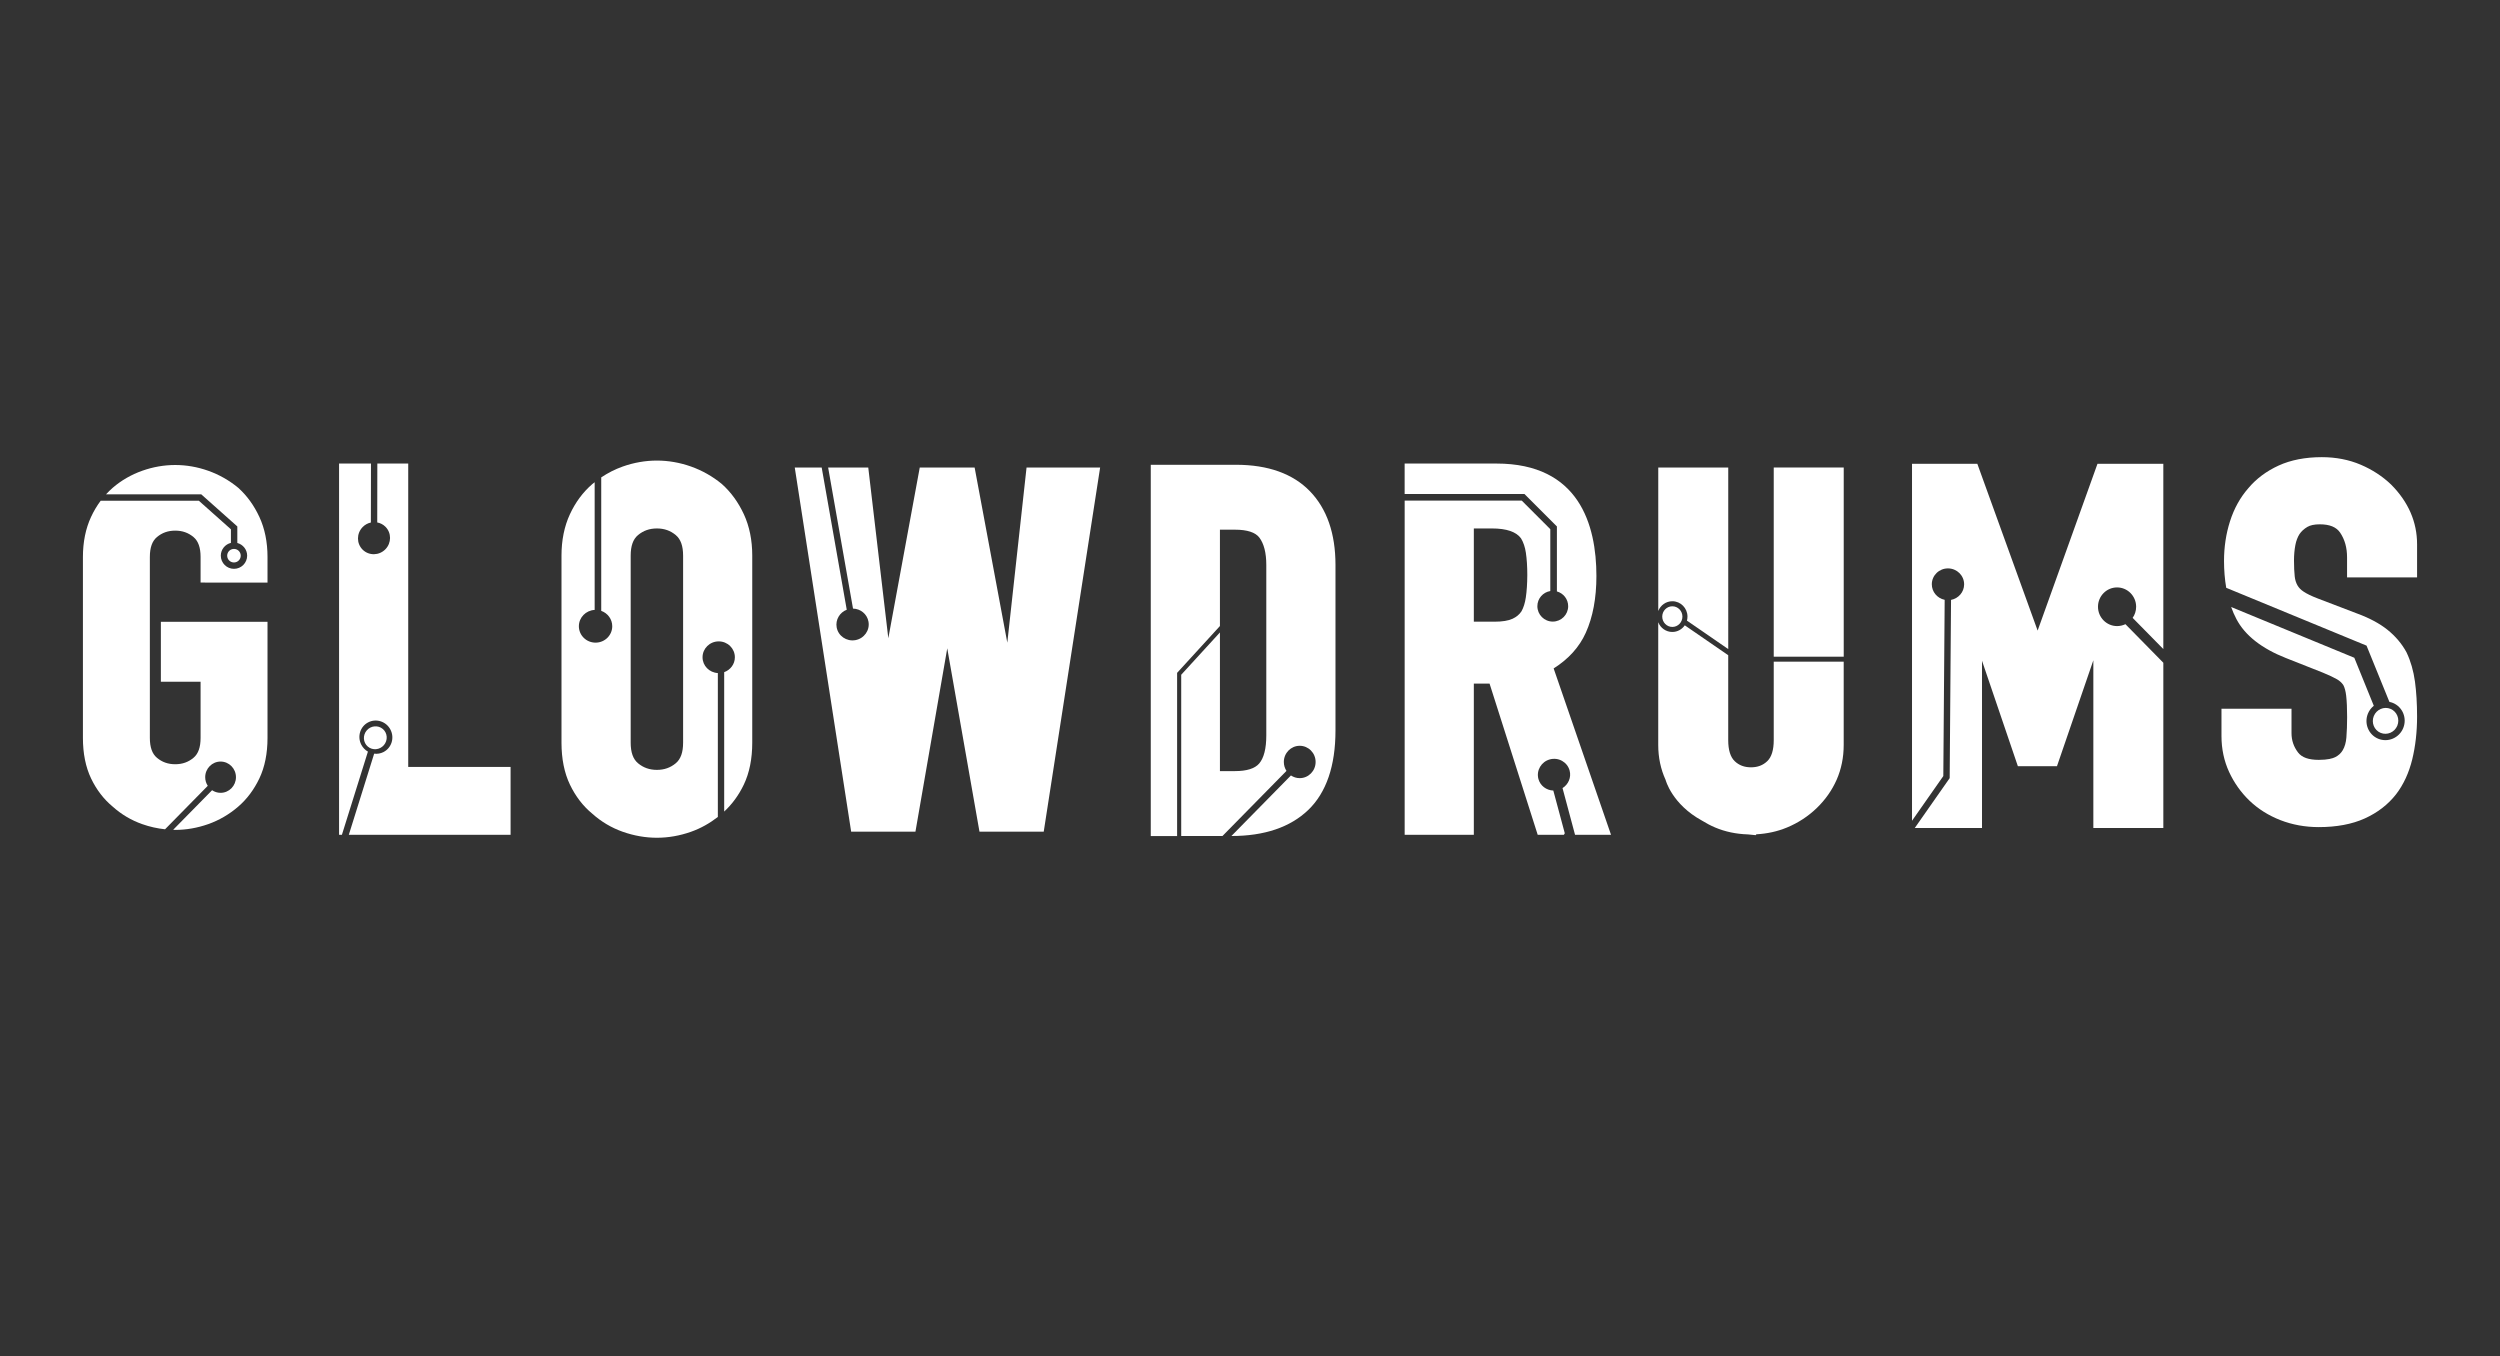
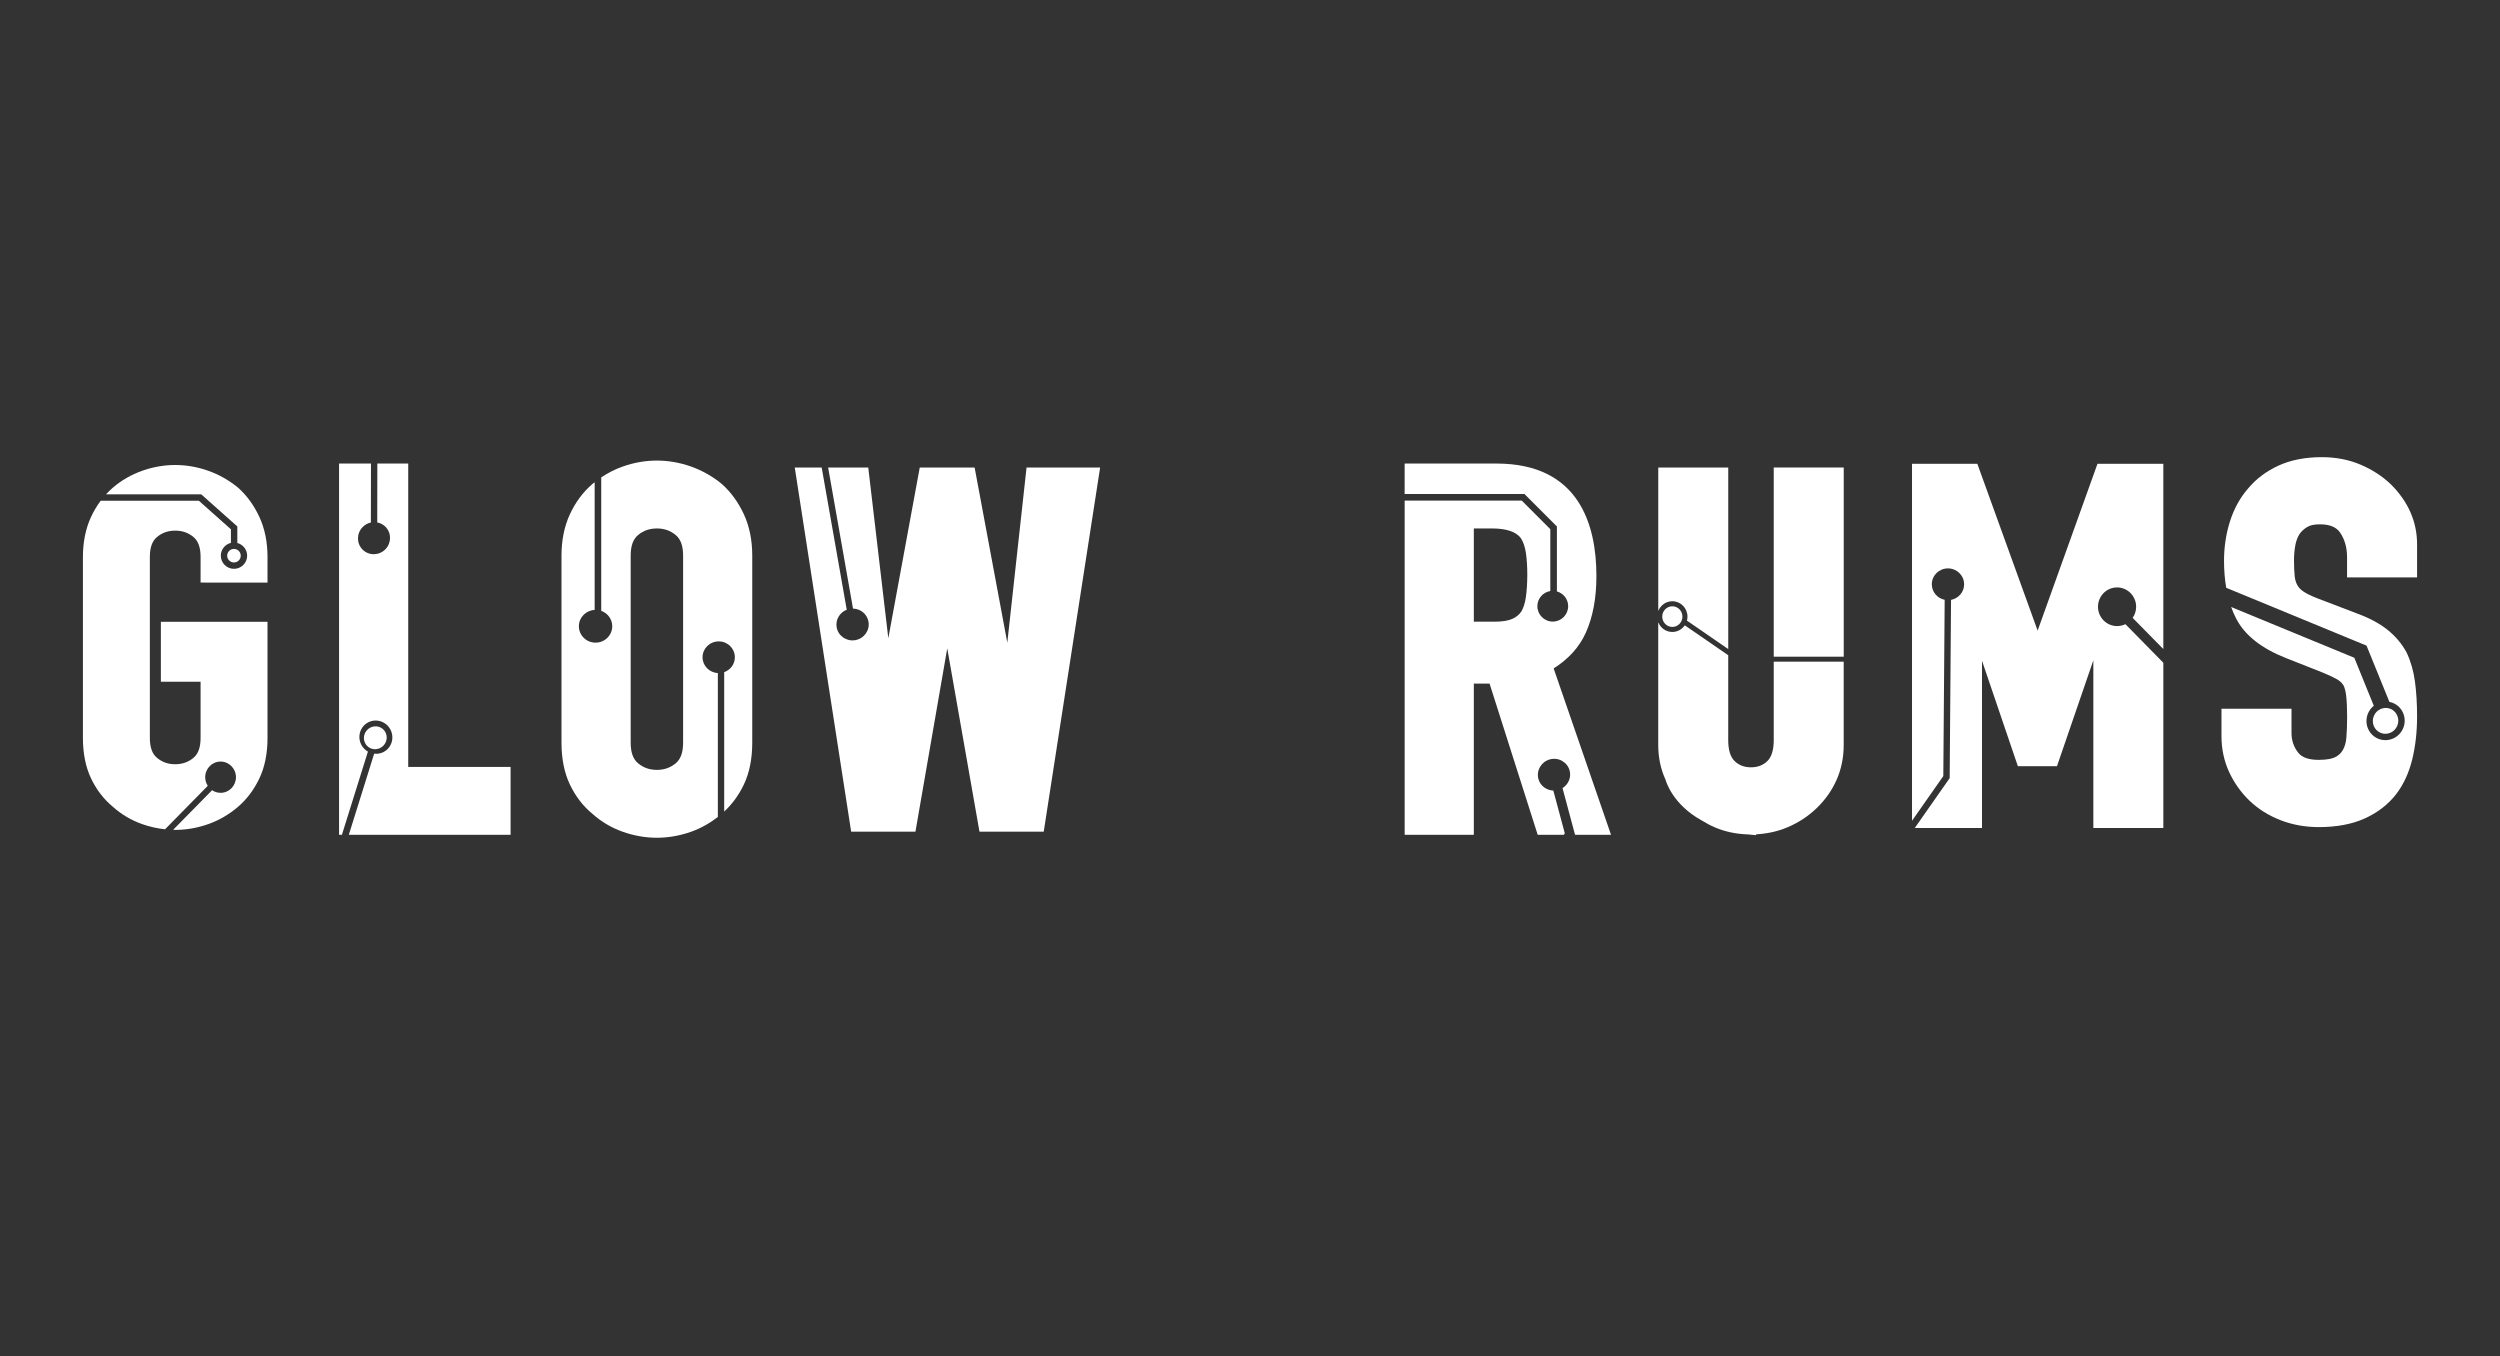
<svg xmlns="http://www.w3.org/2000/svg" version="1.1" id="Capa_1" x="0px" y="0px" viewBox="0 0 973.79 528.26" style="enable-background:new 0 0 973.79 528.26;" xml:space="preserve">
  <rect x="0" y="0" width="973.79" height="528.26" fill="#333333" stroke="none" />
  <style type="text/css">
	.st0{fill:#1D1D1B;}
	.st1{fill:#FFFFFF;}
	.st2{opacity:0.46;}
	.st3{fill:#FDFDFD;}
	.st4{fill:none;stroke:#FFFFFF;stroke-width:18;stroke-miterlimit:10;}
	.st5{fill:none;stroke:#FFFFFF;stroke-width:2;stroke-miterlimit:10;}
	.st6{fill:none;stroke:#FFFFFF;stroke-width:5;stroke-miterlimit:10;}
	.st7{fill:none;stroke:#FFFFFF;stroke-width:3;stroke-miterlimit:10;}
	.st8{fill:none;}
	.st9{fill:none;stroke:#FFFFFF;stroke-width:1.5;stroke-miterlimit:10;}
	.st10{fill:#FFFFFF;stroke:#FFFFFF;stroke-width:1.5;stroke-miterlimit:10;}
	.st11{opacity:0.49;}
</style>
  <g>
    <g>
      <g>
        <path class="st1" d="M149.54,290.23c1.61-1.89,1.42-4.71-0.43-6.28c-1.85-1.58-4.66-1.32-6.27,0.57     c-1.61,1.89-1.42,4.71,0.43,6.28C145.11,292.38,147.92,292.12,149.54,290.23z" />
        <path class="st1" d="M198.88,298.72h-39.87V180.56h-12.03l-0.04,22.94c1.16,0.22,2.27,0.76,3.17,1.65     c2.43,2.4,2.43,6.35-0.02,8.83c-2.44,2.47-6.39,2.54-8.83,0.13c-2.43-2.4-2.43-6.35,0.02-8.83c0.9-0.92,2.01-1.5,3.18-1.75     l0.04-22.98h-12.43v144.61h1.11l10.13-32.39c-1.07-0.61-1.98-1.53-2.59-2.71c-1.64-3.2-0.42-7.09,2.72-8.7     c3.14-1.61,7.02-0.33,8.66,2.87c1.64,3.2,0.42,7.09-2.72,8.7c-1.16,0.6-2.42,0.79-3.64,0.64l-9.87,31.59h63.01V298.72z" />
      </g>
      <path class="st1" d="M392.36,250.33l-12.73-68.23h-21.37l-12.25,66.51l-7.81-66.51h-15.63l9.69,54.96    c2.94,0.06,5.51,2.14,6.03,5.1c0.59,3.37-1.7,6.58-5.13,7.19c-3.42,0.6-6.68-1.64-7.27-5c-0.52-2.95,1.19-5.79,3.93-6.85    l-9.76-55.39h-10.49l21.97,141.84h25.04l12.39-71.42l12.55,71.42h25.03l21.97-141.84h-28.66L392.36,250.33z" />
      <path class="st1" d="M824.63,243.87c-4.09,0-7.43-3.38-7.43-7.53s3.33-7.53,7.43-7.53c4.1,0,7.43,3.38,7.43,7.53    c0,1.61-0.5,3.1-1.36,4.33l11.95,12.15v-72.16H817l-23.31,64.97l-23.49-64.97h-25.44V319.7l12.19-17.41l0.53-68.65    c-2.88-0.59-5.03-3.1-5.01-6.1c0.03-3.42,2.87-6.17,6.34-6.14c3.48,0.03,6.27,2.82,6.25,6.24c-0.02,3-2.22,5.48-5.1,6.03    l-0.53,69.42l-13.6,19.43h26.19v-65.15l13.97,41.08h15.23l14.17-41.26v65.34h27.26v-64.38l-14.76-15.02    C826.9,243.59,825.8,243.87,824.63,243.87z" />
      <path class="st1" d="M927.29,285.46c2.52,1.04,5.44-0.21,6.5-2.79c1.06-2.58-0.13-5.52-2.65-6.56c-2.52-1.04-5.44,0.21-6.5,2.79    C923.58,281.48,924.77,284.42,927.29,285.46z" />
      <path class="st1" d="M941.49,224.93v-12.91c0-8.71-3.39-16.53-10.12-23.28c-3.32-3.19-7.3-5.79-11.82-7.72    c-4.58-1.96-9.68-2.95-15.16-2.95c-6.42,0-12.08,1.1-16.83,3.27c-4.74,2.17-8.71,5.14-11.74,8.75c-3.2,3.63-5.62,7.99-7.2,12.97    c-1.55,4.85-2.33,10.03-2.33,15.41c0,3.74,0.3,7.23,0.86,10.49l54.65,22.52l8.91,21.92c0.47,0.09,0.93,0.23,1.38,0.41    c3.79,1.56,5.58,5.95,4,9.8c-1.58,3.84-5.95,5.7-9.74,4.14c-3.79-1.56-5.58-5.95-4-9.8c0.51-1.23,1.31-2.26,2.28-3.04l-7.59-18.7    l-47.97-19.77c0.59,1.66,1.27,3.23,2.05,4.7c3.34,6.36,9.84,11.46,19.29,15.18l14.37,5.68c2.33,0.95,4.2,1.83,5.55,2.61    c1.01,0.59,1.81,1.32,2.43,2.23c0.53,0.99,0.9,2.38,1.11,4.14c0.25,2.14,0.37,4.95,0.37,8.34c0,2.92-0.1,5.61-0.29,7.98    c-0.16,1.94-0.63,3.6-1.41,4.91c-0.71,1.2-1.68,2.09-2.98,2.73c-0.95,0.47-2.83,1.04-6.35,1.04c-3.96,0-6.6-0.94-8.07-2.86    c-1.72-2.26-2.56-4.73-2.56-7.55v-9.5H865.3v10.63c0,5.01,1,9.72,2.97,13.99c1.95,4.23,4.62,7.99,7.94,11.18    c3.35,3.22,7.4,5.77,12.03,7.58c4.62,1.8,9.65,2.72,14.96,2.72c6.94,0,12.96-1.13,17.89-3.36c4.98-2.25,9.08-5.41,12.2-9.4    c2.91-3.78,5.04-8.38,6.33-13.68c1.24-5.1,1.87-10.69,1.87-16.61c0-5.03-0.28-9.61-0.82-13.62c-0.57-4.18-1.67-7.99-3.25-11.31    l-0.08-0.16c-1.79-3.3-4.28-6.23-7.39-8.73c-3.05-2.44-7.04-4.58-11.82-6.33l-15.38-5.88c-2.37-0.91-4.22-1.8-5.5-2.67    c-1.06-0.7-1.83-1.5-2.36-2.43c-0.56-0.99-0.92-2.15-1.06-3.47c-0.18-1.63-0.28-3.74-0.28-6.27c0-2.06,0.18-4.05,0.53-5.93    c0.31-1.66,0.89-3.14,1.63-4.31c0.77-1.11,1.76-2.01,3.05-2.77c1.13-0.67,2.75-1.01,4.83-1.01c3.87,0,6.47,1.07,7.95,3.27    c1.8,2.68,2.68,5.82,2.68,9.61v7.79H941.49z" />
      <path class="st1" d="M651.4,234.19c3.25,0,5.9,2.69,5.9,5.99c0,0.55-0.08,1.07-0.21,1.57l16.09,11.08V182.1h-27.26v55.88    C646.79,235.77,648.91,234.19,651.4,234.19z" />
      <ellipse class="st1" cx="651.4" cy="240.18" rx="3.93" ry="4.02" />
      <rect x="690.9" y="182.1" class="st1" width="27.26" height="73.69" />
      <path class="st1" d="M690.9,257.76v30.52c0,3.84-0.84,6.59-2.51,8.19c-1.68,1.62-3.76,2.41-6.35,2.41s-4.67-0.79-6.36-2.41    c-1.66-1.6-2.51-4.35-2.51-8.19v-33.06l-16.92-11.65c-1.07,1.56-2.84,2.59-4.86,2.59c-2.49,0-4.61-1.57-5.48-3.79v47.8    c0,4.89,0.97,9.47,2.87,13.61c0,0,2.41,9.46,14.24,15.9c1.61,0.99,3.28,1.89,5.04,2.63c3.96,1.68,8.26,2.56,12.77,2.7    c0.99,0.12,2,0.22,3.05,0.3l0.26-0.34c4.17-0.23,8.18-1.09,11.93-2.65c4.34-1.8,8.23-4.34,11.56-7.55    c3.33-3.2,5.95-6.92,7.77-11.04c1.82-4.14,2.75-8.7,2.75-13.57v-32.42H690.9z" />
      <g>
        <path class="st1" d="M289.76,200.34c-2.15-4.65-5.01-8.6-8.5-11.73l-0.11-0.1c-3.58-2.95-7.61-5.23-11.99-6.79     c-8.74-3.09-17.84-3.09-26.59,0c-3,1.06-5.79,2.5-8.38,4.23v51.99c2.5,0.89,4.29,3.22,4.29,5.99c0,3.53-2.91,6.39-6.5,6.39     c-3.59,0-6.5-2.86-6.5-6.39c0-3.41,2.73-6.18,6.15-6.36v-49.73c-0.3,0.24-0.62,0.46-0.91,0.71c-3.64,3.14-6.58,7.1-8.74,11.78     c-2.17,4.68-3.27,10.1-3.27,16.11v72.84c0,6.28,1.1,11.78,3.28,16.33c2.18,4.56,5.13,8.4,8.68,11.31     c3.48,3.13,7.48,5.51,11.9,7.07c4.37,1.54,8.84,2.33,13.29,2.33c4.45,0,8.92-0.78,13.3-2.33c3.77-1.33,7.26-3.3,10.45-5.77     v-56.05c-3.32-0.18-5.96-2.85-5.96-6.15c0-3.42,2.82-6.19,6.3-6.19c3.48,0,6.29,2.77,6.29,6.19c0,2.68-1.74,4.93-4.16,5.8v54.3     c3.09-2.87,5.68-6.38,7.65-10.51c2.18-4.56,3.28-10.06,3.28-16.33v-72.84C293.02,210.44,291.92,205.02,289.76,200.34z      M266.08,289.28c0,3.78-0.93,6.41-2.85,8.01c-2.08,1.74-4.49,2.59-7.36,2.59c-2.87,0-5.28-0.85-7.36-2.59     c-1.92-1.61-2.85-4.23-2.85-8.01v-72.84c0-3.78,0.93-6.41,2.85-8.01c2.08-1.74,4.49-2.59,7.36-2.59s5.28,0.85,7.36,2.59     c1.92,1.61,2.85,4.23,2.85,8.01V289.28z" />
      </g>
      <g>
        <path class="st1" d="M605.04,307.93c-2.68-0.09-5.09-1.85-5.81-4.53c-0.88-3.3,1.12-6.71,4.48-7.61c3.36-0.9,6.8,1.05,7.68,4.35     c0.72,2.68-0.49,5.41-2.76,6.83l4.86,18.14l-0.03,0.06h14.06l-22.35-64.81c5.8-3.65,10.01-8.31,12.52-13.89     c2.75-6.08,4.14-13.51,4.14-22.08c0-20-6.75-43.83-38.93-43.83h-35.77v11.85h46.66l12.65,12.65v25.31c2.53,0.71,4.39,3,4.39,5.75     c0,3.31-2.69,6-6,6s-6-2.69-6-6c0-2.98,2.19-5.44,5.04-5.9v-24.1l-11.14-11.14h-45.59v130.19h26.94v-58.89h6.13l18.75,58.89     h10.19l0.36-0.6L605.04,307.93z M594.33,232.72L594.33,232.72c-0.32,2.18-0.9,4-1.71,5.43c-0.83,1.24-1.97,2.18-3.46,2.87     c-1.64,0.76-4.01,1.14-7.04,1.14h-8.04v-36.32h7.06c5.69,0,9.5,1.31,11.34,3.88c0.92,1.53,1.55,3.4,1.87,5.56     c0.37,2.48,0.56,5.41,0.56,8.72C594.89,227.31,594.7,230.24,594.33,232.72z" />
      </g>
      <g>
-         <path class="st1" d="M510.27,191.38c-6.63-6.86-16.33-10.34-28.82-10.34h-33.21v144.61h10.26v-63.56l16.68-18.24v-37.53h5.87     c4.75,0,7.95,1.04,9.5,3.1c1.78,2.37,2.69,5.94,2.69,10.6v66.44c0,5.11-0.93,8.78-2.76,10.93c-1.68,1.97-4.85,2.97-9.43,2.97     h-5.87v-54.01l-15.08,16.48v62.81h16.07l24.93-25.36c-0.65-1-1.03-2.19-1.03-3.48c0-3.48,2.77-6.3,6.19-6.3s6.19,2.82,6.19,6.3     s-2.77,6.3-6.19,6.3c-1.26,0-2.44-0.39-3.42-1.05l-23.19,23.59h0.02c12.84,0,22.91-3.42,29.92-10.15     c7.03-6.76,10.6-17.17,10.6-30.96v-64.51C520.19,207.83,516.85,198.19,510.27,191.38z" />
-       </g>
+         </g>
    </g>
    <g>
      <circle class="st1" cx="91.13" cy="216.45" r="2.64" />
      <path class="st1" d="M104.2,226.94v-9.98c0-5.81-1.06-11.05-3.16-15.58c-2.08-4.5-4.85-8.32-8.22-11.35l-0.11-0.09    c-3.46-2.85-7.36-5.06-11.6-6.57c-8.46-2.99-17.26-2.99-25.72,0c-4.25,1.51-8.11,3.73-11.46,6.61c-0.93,0.8-1.8,1.67-2.64,2.58    h37.11l14.04,12.5v6.44c2.2,0.58,3.83,2.57,3.83,4.94c0,2.83-2.3,5.13-5.13,5.13c-2.83,0-5.13-2.3-5.13-5.13    c0-2.42,1.69-4.44,3.94-4.98v-5.29l-12.5-11.13H39.22c-1.44,1.92-2.7,4.04-3.76,6.33c-2.1,4.53-3.16,9.77-3.16,15.58v70.47    c0,6.08,1.07,11.39,3.18,15.8c2.1,4.41,4.97,8.12,8.39,10.95c3.37,3.03,7.24,5.33,11.52,6.84c2.93,1.04,5.91,1.69,8.9,2.01    l16.64-16.93c-0.63-0.96-1-2.12-1-3.36c0-3.36,2.68-6.09,5.99-6.09c3.31,0,5.99,2.73,5.99,6.09c0,3.36-2.68,6.09-5.99,6.09    c-1.22,0-2.36-0.38-3.31-1.02l-15.16,15.42c0.27,0.01,0.54,0.04,0.8,0.04c4.3,0,8.63-0.76,12.86-2.25    c4.25-1.51,8.18-3.79,11.65-6.79c3.39-2.91,6.17-6.61,8.26-11c2.11-4.41,3.18-9.73,3.18-15.8v-45.22H62.66v23.34h15.47v21.88    c0,3.66-0.9,6.2-2.76,7.75c-2.01,1.69-4.34,2.51-7.12,2.51c-2.78,0-5.11-0.82-7.12-2.51c-1.86-1.55-2.76-4.09-2.76-7.75v-70.47    c0-3.66,0.9-6.2,2.76-7.75c2.01-1.69,4.34-2.51,7.12-2.51c2.78,0,5.11,0.82,7.12,2.5c1.86,1.56,2.76,4.1,2.76,7.75v9.98H104.2z" />
    </g>
  </g>
</svg>